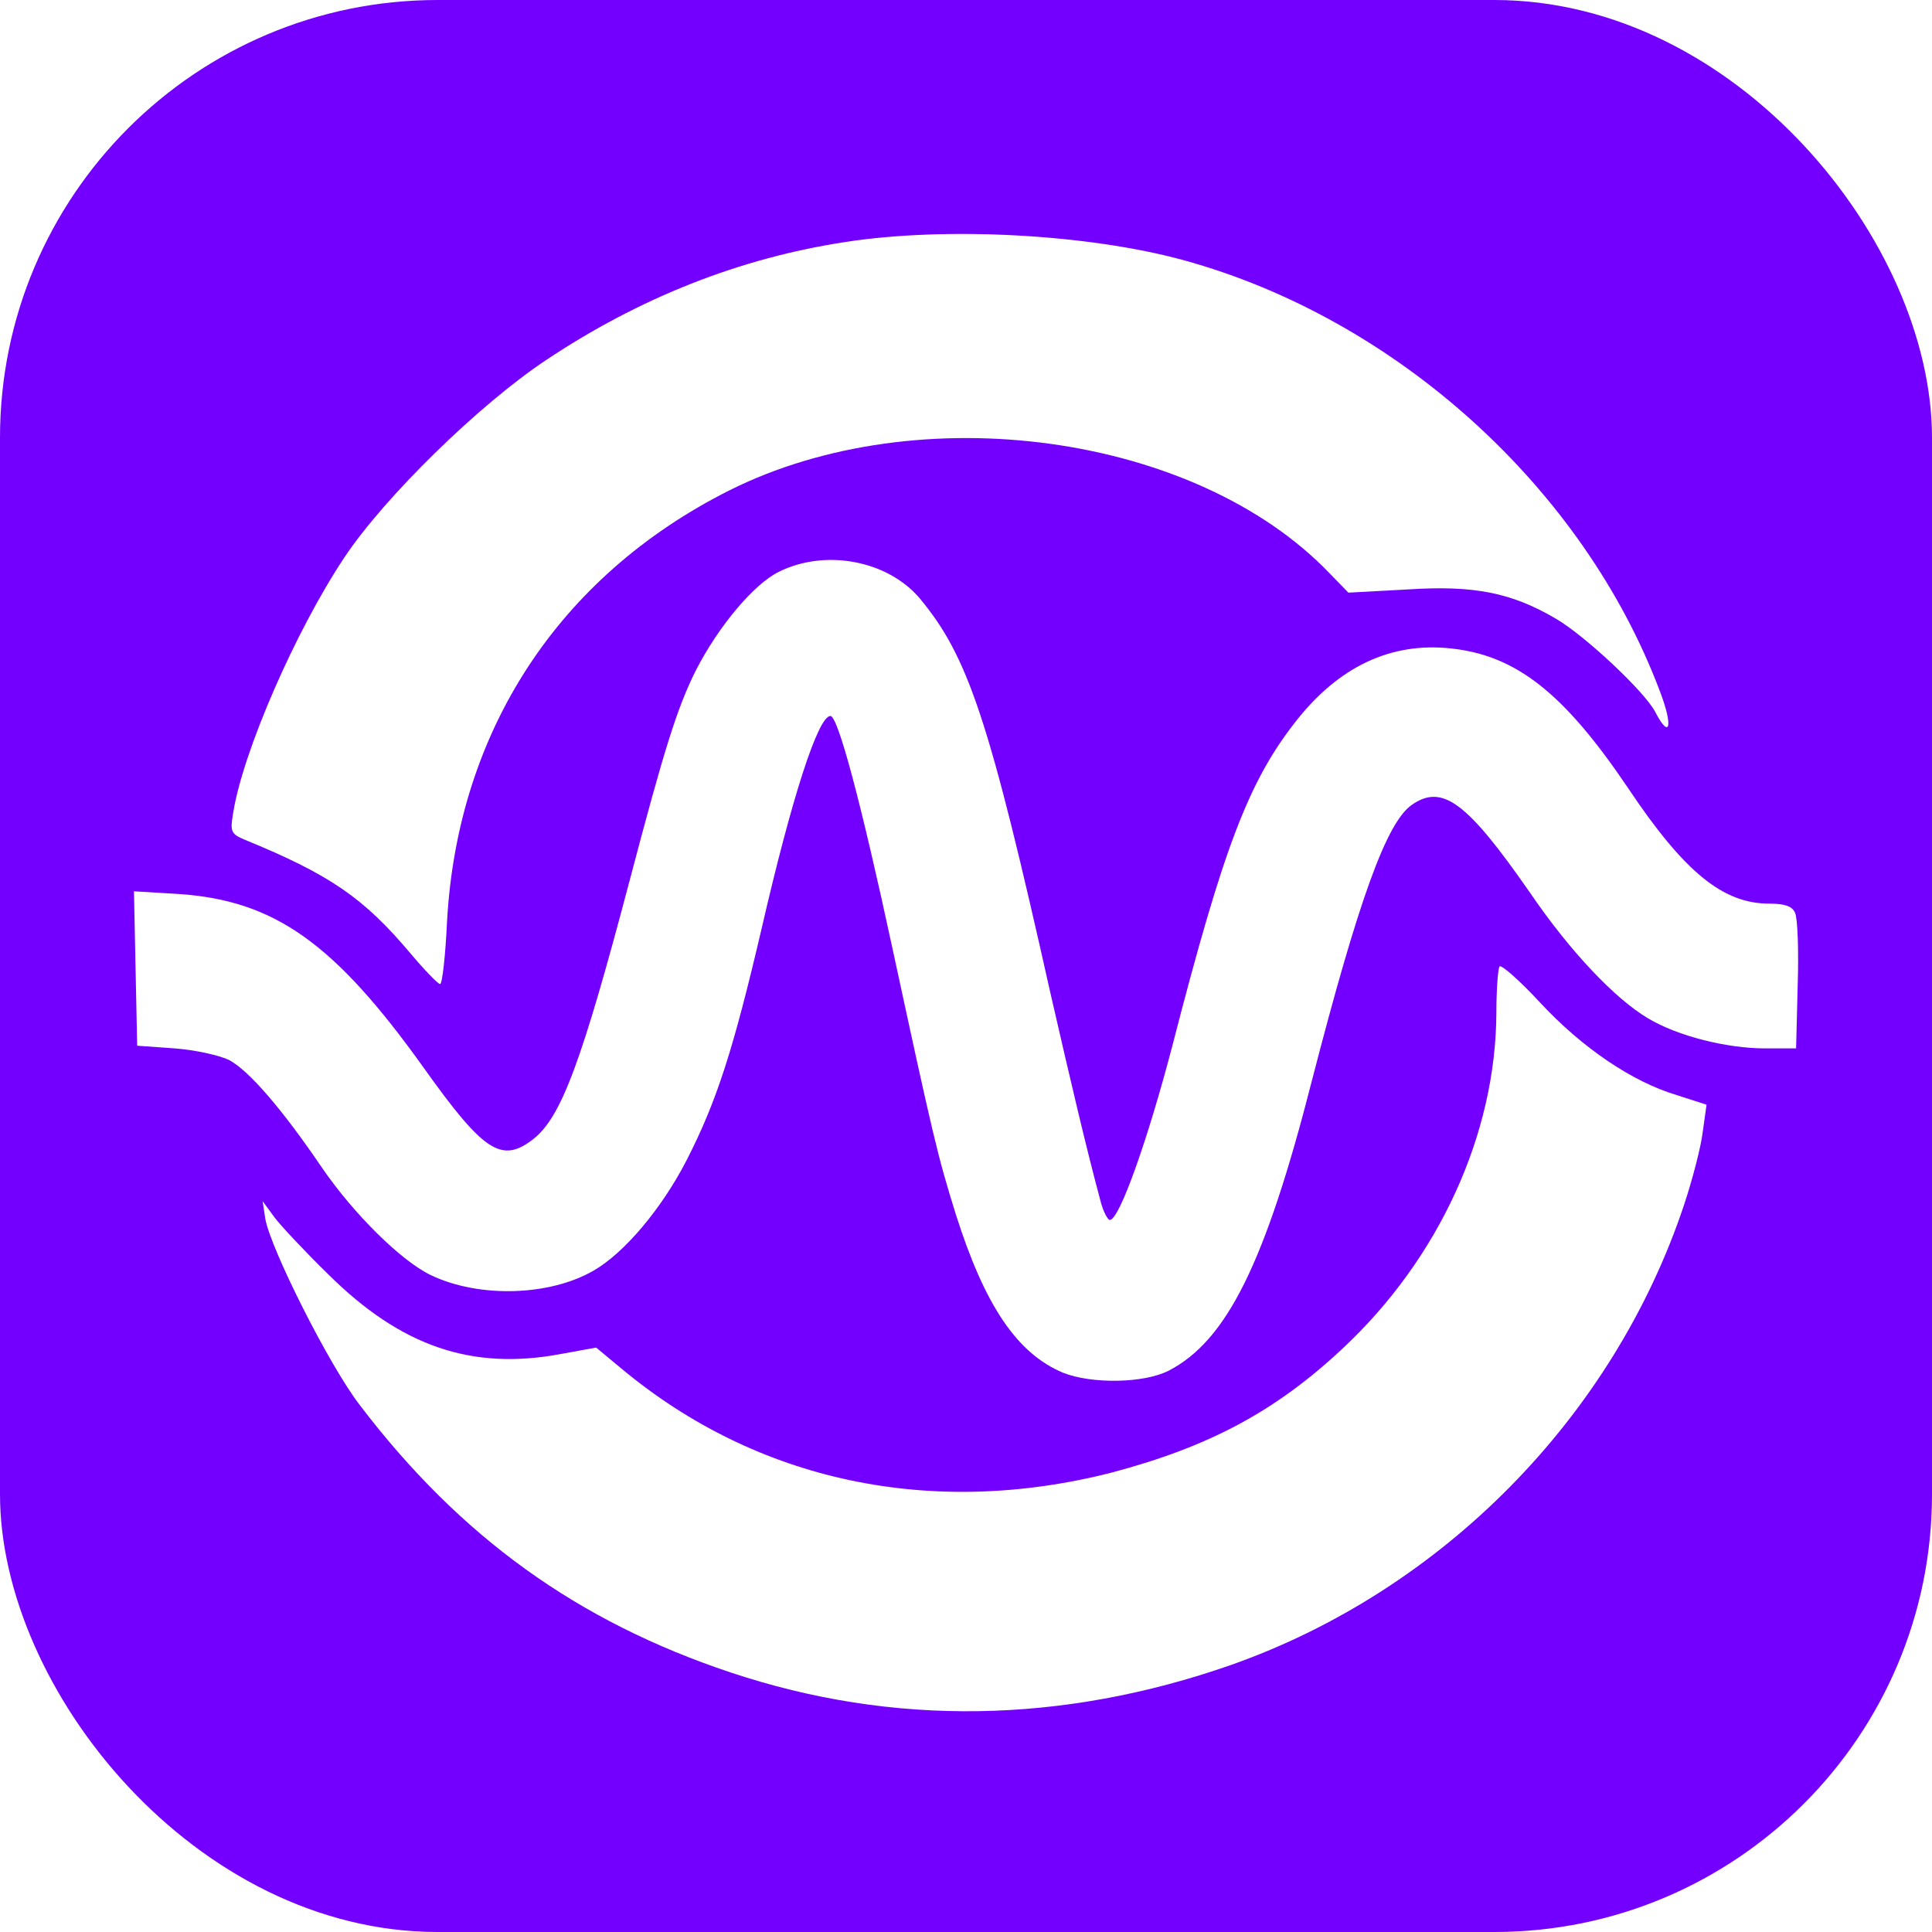
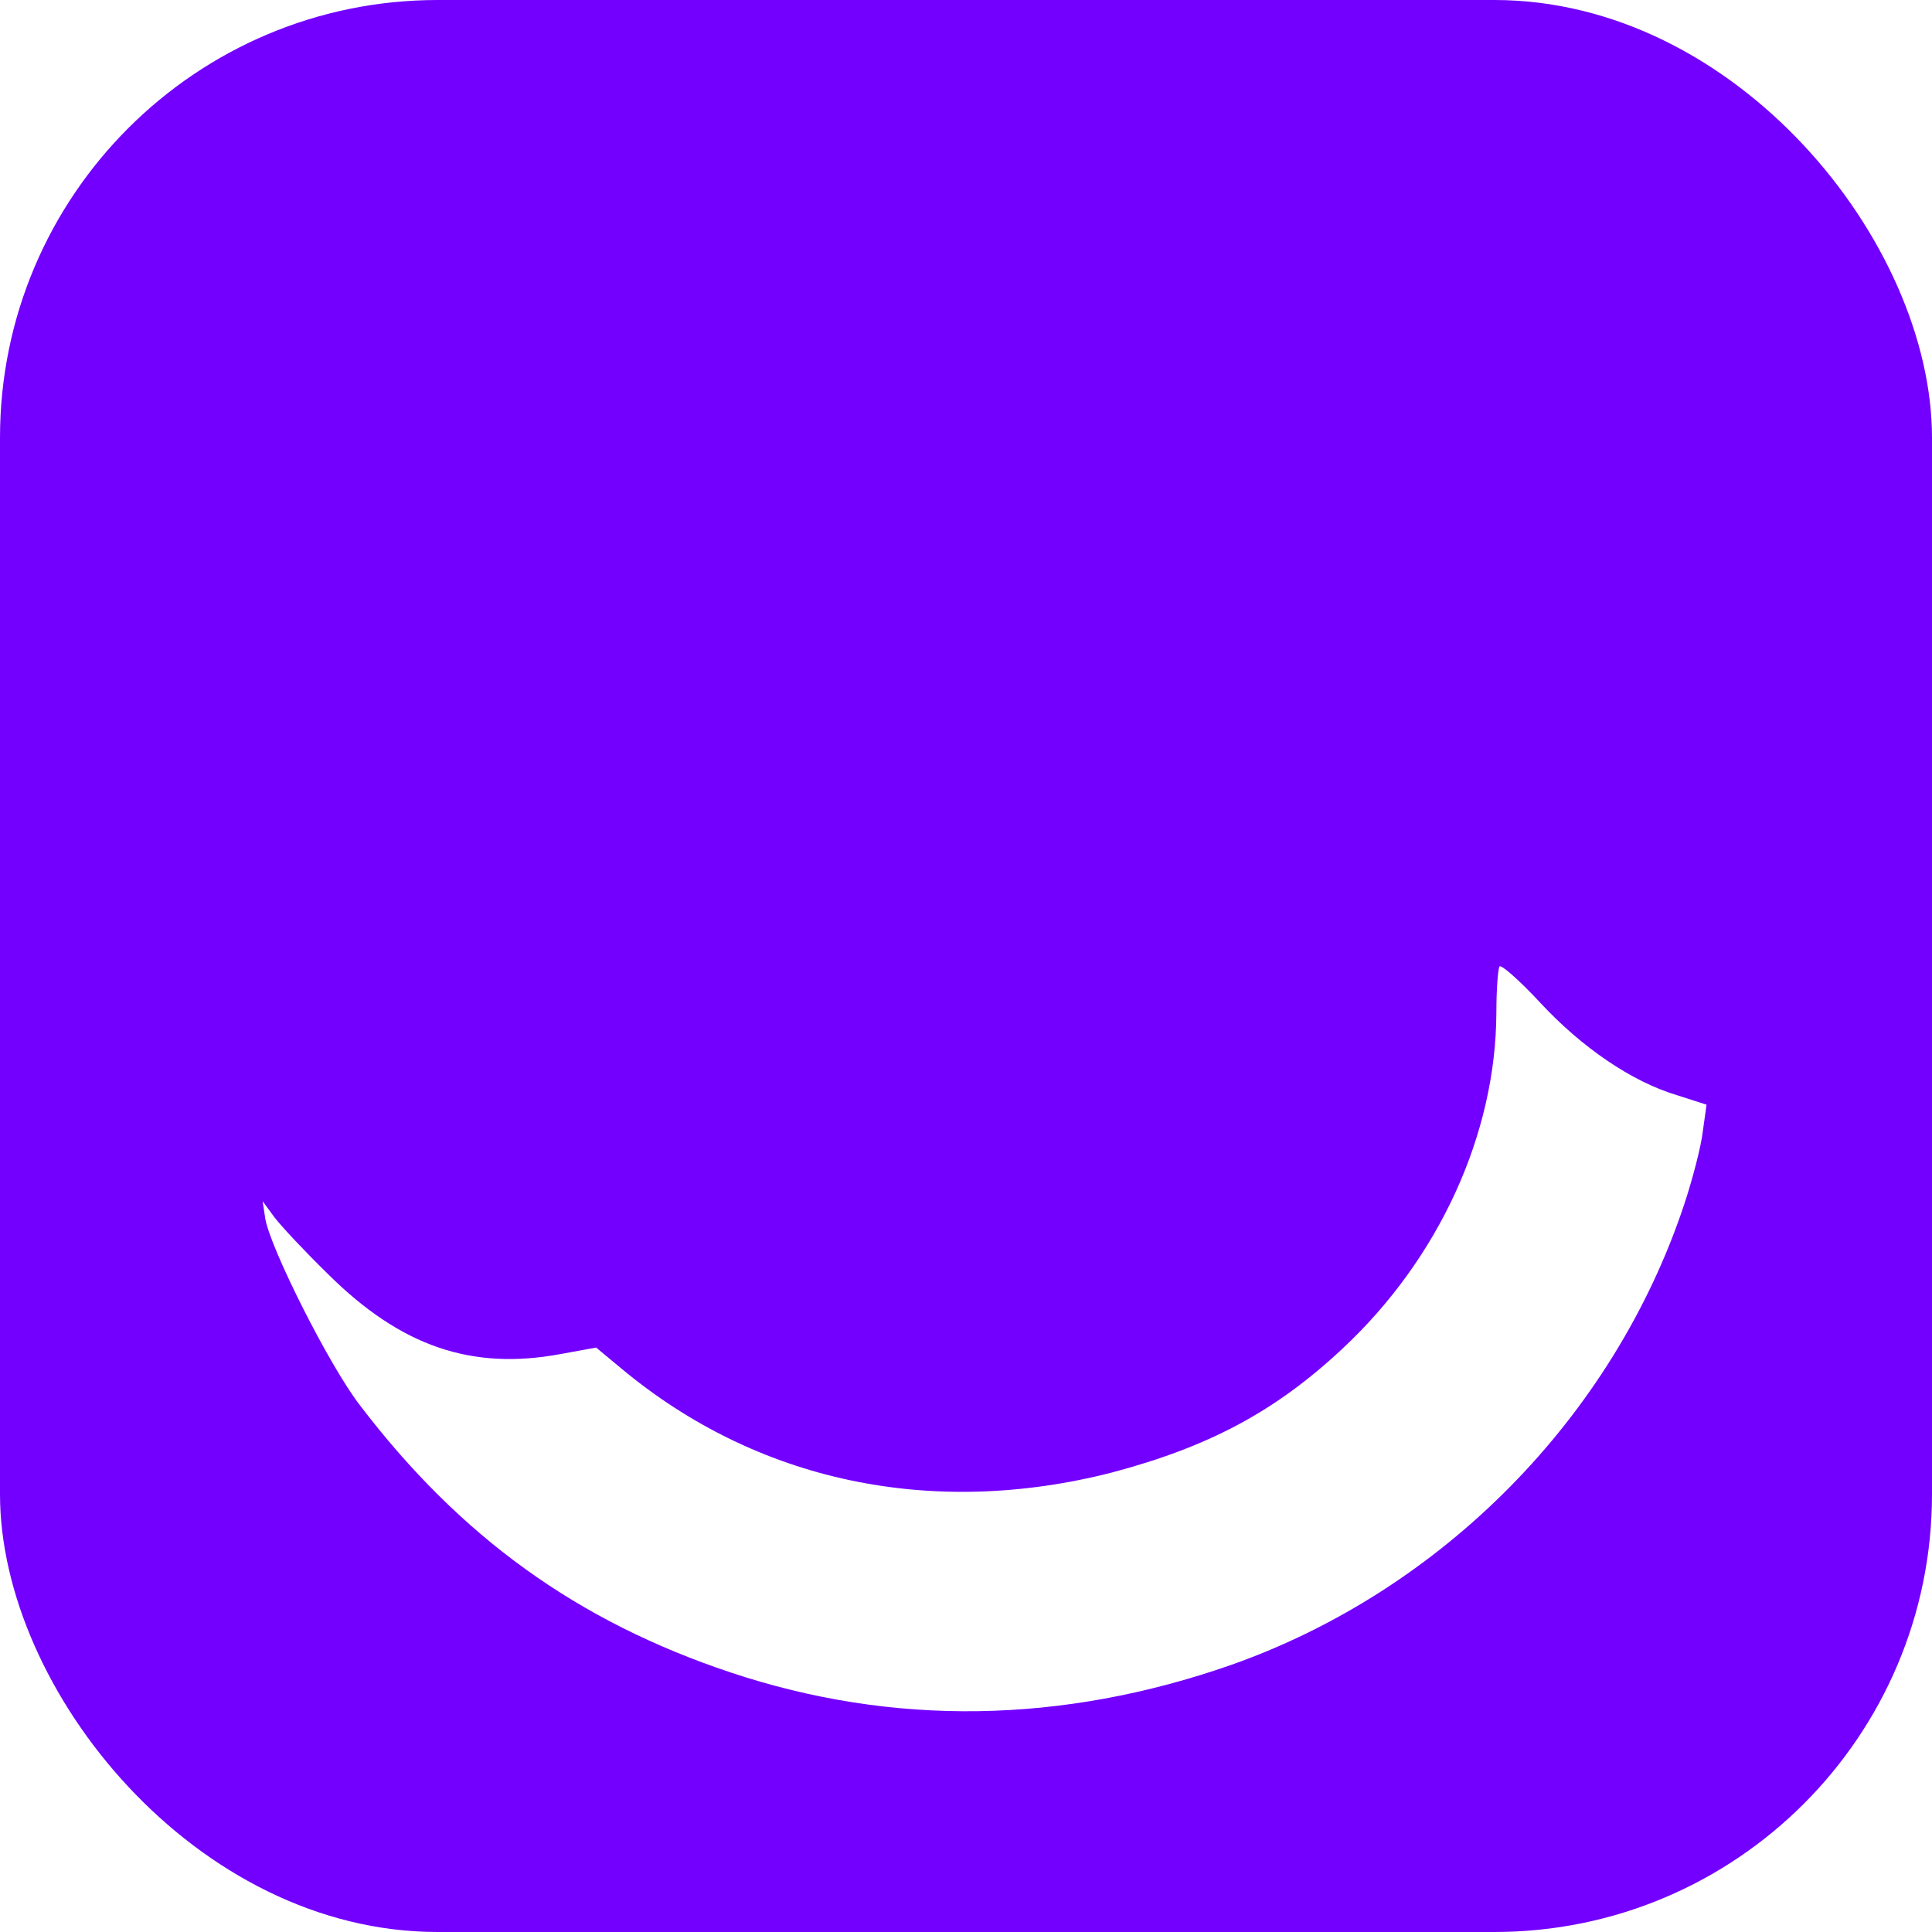
<svg xmlns="http://www.w3.org/2000/svg" width="1024" height="1024" viewBox="0 0 1024 1024" fill="none">
  <rect width="1024" height="1024" rx="232" fill="#7300FF" />
  <g filter="url(#filter0_d_21_267)">
-     <path d="M448.109 124.26C392.125 132.785 338.983 153.815 289.536 186.78C254.013 210.367 203.713 259.531 182.399 291.643C156.538 330.576 128.689 394.517 123.573 426.914C121.868 436.86 122.437 437.997 129.825 441.123C175.01 459.595 192.914 472.099 217.353 501.085C225.026 510.179 232.131 517.568 233.268 517.568C234.404 517.568 236.109 502.506 236.962 484.034C242.646 383.434 296.072 301.59 386.158 256.12C486.758 205.536 633.68 225.713 704.726 299.884L714.672 310.115L746.216 308.41C781.171 306.136 801.063 310.115 824.366 323.756C839.712 332.565 871.54 362.404 877.224 373.203C885.181 388.549 886.886 380.876 879.782 362.404C839.144 254.415 739.964 164.898 627.428 133.922C576.56 119.997 501.251 116.019 448.109 124.26Z" fill="white" />
-     <path d="M412.871 299.032C399.514 305.568 380.758 328.018 368.823 351.321C358.876 371.214 352.056 393.096 333.868 462.152C308.292 559.058 297.493 588.045 282.716 599.696C265.949 612.769 256.571 606.801 224.742 562.184C177.284 495.686 145.456 473.235 94.587 469.825L71 468.404L71.853 509.327L72.705 550.249L92.598 551.67C103.681 552.522 116.469 555.364 121.584 557.922C132.099 563.605 149.718 584.066 170.748 615.042C187.515 639.482 212.807 664.49 228.437 671.879C254.013 684.098 291.525 682.962 314.828 669.321C331.027 659.943 350.635 636.64 363.707 611.348C379.906 579.804 388.716 552.238 403.777 487.729C419.691 418.672 433.616 375.477 440.152 375.477C444.131 375.477 456.351 421.23 473.118 499.096C494.715 599.128 496.989 608.79 506.651 639.766C521.997 688.077 539.048 713.369 563.487 723.6C578.549 729.568 606.115 729.283 619.471 722.463C650.163 706.549 670.624 665.627 695.348 568.721C720.072 472.951 734.849 432.029 748.206 422.651C764.404 411.284 777.477 420.946 811.01 469.257C832.324 500.517 856.195 525.525 873.53 535.755C889.16 545.133 915.305 551.67 935.482 551.67H951.964L952.817 518.136C953.385 499.948 952.817 482.613 951.396 479.772C949.975 476.361 945.996 474.94 937.755 474.94C913.316 474.94 892.854 458.458 863.015 413.841C828.913 363.257 803.621 343.364 768.951 339.67C737.123 336.26 709.557 349.332 686.822 378.319C661.814 410.147 648.458 445.101 621.461 549.965C608.388 599.981 593.327 642.608 588.211 642.608C587.075 642.608 584.517 637.777 583.096 631.809C575.707 604.243 568.034 571.562 556.951 523.251C524.27 377.182 513.187 343.933 487.327 312.957C470.276 293.064 437.595 286.812 412.871 299.032Z" fill="white" />
    <path d="M794.811 508.19C793.958 509.327 793.106 520.41 793.106 532.914C792.822 597.139 762.698 663.069 711.546 710.812C676.023 744.061 640.784 762.817 589.347 776.458C493.862 800.898 401.219 781.289 329.321 721.327L315.964 710.243L297.208 713.654C250.034 722.463 212.522 709.675 173.873 671.311C161.654 659.375 148.865 645.734 145.455 641.187L139.203 632.662L140.624 642.04C143.466 657.954 174.442 719.621 190.64 740.651C244.066 810.844 306.302 855.461 387.294 882.458C473.401 911.16 562.918 909.739 652.436 878.479C764.404 838.978 855.058 747.187 892.57 634.651C897.117 621.01 901.663 603.391 902.516 595.718L904.505 581.509L888.591 576.394C865.004 569.289 838.575 551.386 816.409 527.514C805.61 515.863 795.948 507.338 794.811 508.19Z" fill="white" />
  </g>
  <defs>
    <filter id="filter0_d_21_267" x="67" y="120" width="890.034" height="791" filterUnits="userSpaceOnUse" color-interpolation-filters="sRGB">
      <feFlood flood-opacity="0" result="BackgroundImageFix" />
      <feColorMatrix in="SourceAlpha" type="matrix" values="0 0 0 0 0 0 0 0 0 0 0 0 0 0 0 0 0 0 127 0" result="hardAlpha" />
      <feOffset dy="4" />
      <feGaussianBlur stdDeviation="2" />
      <feComposite in2="hardAlpha" operator="out" />
      <feColorMatrix type="matrix" values="0 0 0 0 0 0 0 0 0 0 0 0 0 0 0 0 0 0 0.25 0" />
      <feBlend mode="normal" in2="BackgroundImageFix" result="effect1_dropShadow_21_267" />
      <feBlend mode="normal" in="SourceGraphic" in2="effect1_dropShadow_21_267" result="shape" />
    </filter>
  </defs>
</svg>